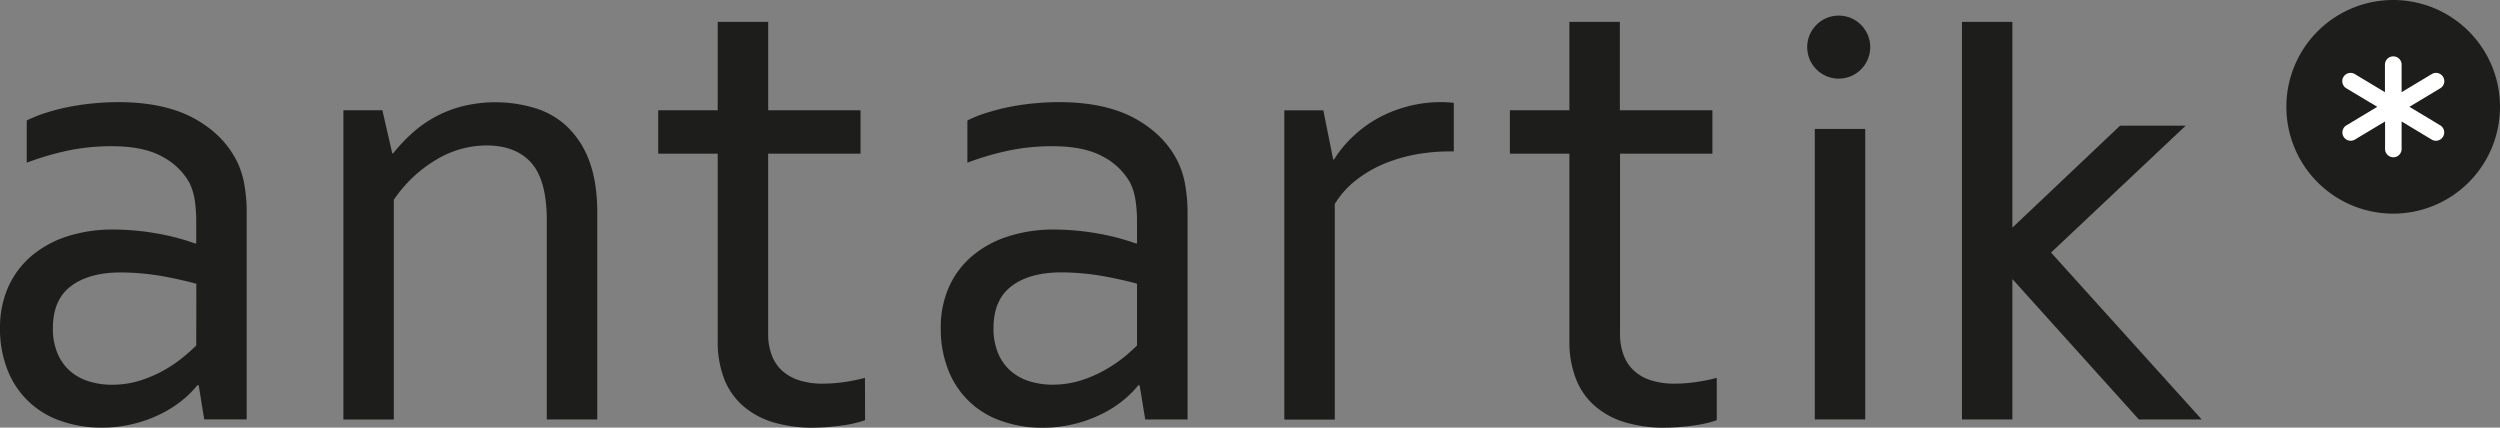
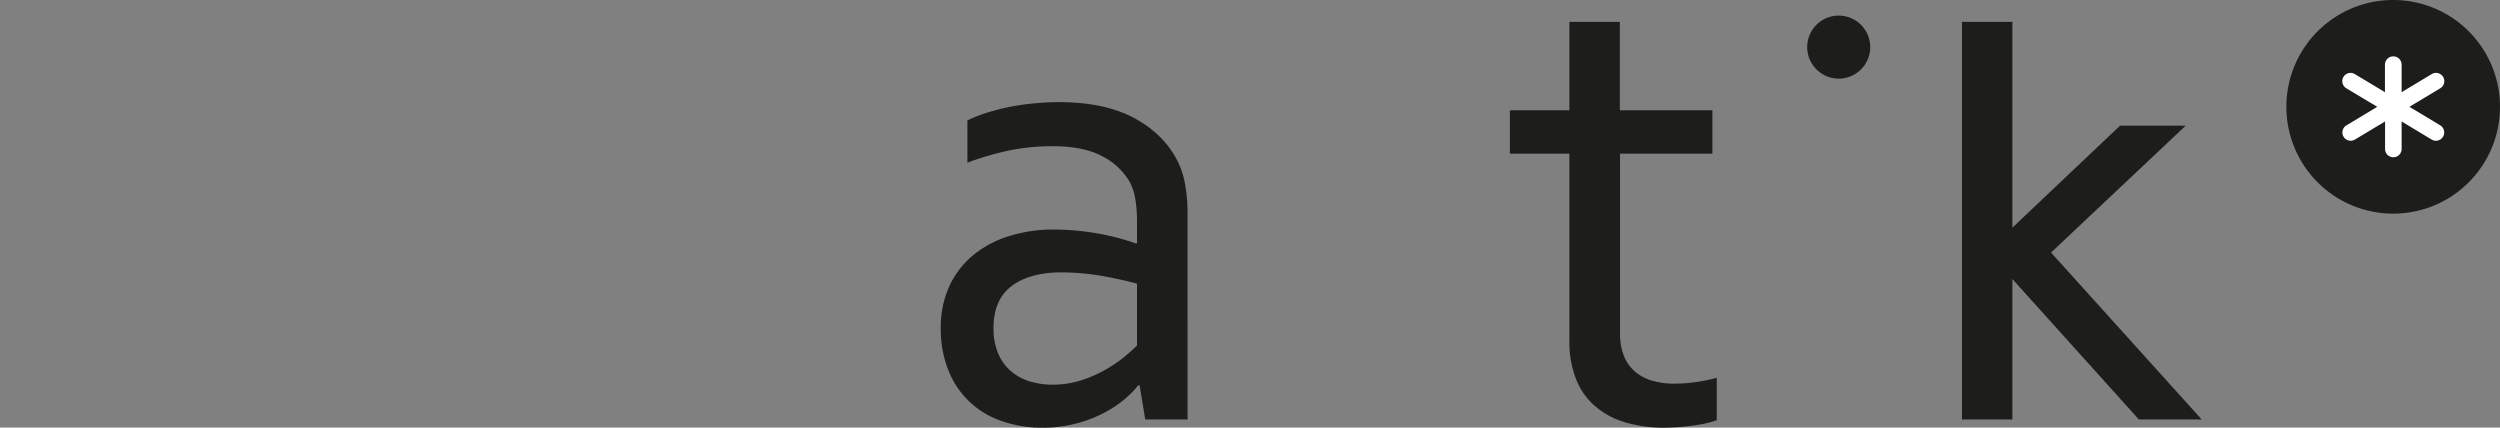
<svg xmlns="http://www.w3.org/2000/svg" id="Capa_1" data-name="Capa 1" viewBox="0 0 1034.72 176.98">
  <rect x="0" y="0" width="1034.72" height="176.98" fill="#808080" stroke="none" />
  <defs>
    <style>.cls-1{fill:#1d1d1b;}.cls-2{fill:#fff;}</style>
  </defs>
-   <path class="cls-1" d="M601.71,42.58c-.69-.1-1.51-.16-2.47-.22s-1.87-.09-2.77-.09a52.92,52.92,0,0,0-14.14,1.85,53.45,53.45,0,0,0-12.4,5,50.48,50.48,0,0,0-10.14,7.55A46.78,46.78,0,0,0,552.15,66h-.37l-4.06-20.34H531.56v128h20.89V84.44a36.47,36.47,0,0,1,8.39-9.55,50.35,50.35,0,0,1,11.31-6.8A63.69,63.69,0,0,1,585.57,64a78.94,78.94,0,0,1,14.53-1.34h1.61Z" />
-   <path class="cls-1" d="M158.27,45.65H142.13v128H163V82.68A55.43,55.43,0,0,1,180.38,66.2a40.59,40.59,0,0,1,20.88-6q12.27,0,18.67,7.25t6.38,23.84v82.31H247.2V88c0-8.43-1.12-15.56-3.31-21.35a37.22,37.22,0,0,0-9-14.08,33.41,33.41,0,0,0-13.32-7.79,56.81,56.81,0,0,0-30.09-.82,49.08,49.08,0,0,0-21,11.25,68.86,68.86,0,0,0-7.76,8.26h-.37Z" />
-   <path class="cls-1" d="M358,156.38a71.15,71.15,0,0,1-8.55,1.74,61.13,61.13,0,0,1-8.8.66,30.88,30.88,0,0,1-10.37-1.54,18.68,18.68,0,0,1-7.08-4.3,16.77,16.77,0,0,1-4-6.56,24.61,24.61,0,0,1-1.27-8.2V63.59h38.23V45.65H317.94V9.05H297.05v36.6H272.42V63.59h24.63V141.4a42.61,42.61,0,0,0,2.41,14.68,28.72,28.72,0,0,0,7.35,11.26,33.35,33.35,0,0,0,12.33,7.16A55.41,55.41,0,0,0,336.66,177a91.49,91.49,0,0,0,13.19-1.09,46.05,46.05,0,0,0,8.19-2Z" />
  <path class="cls-1" d="M490.59,76.85a35.74,35.74,0,0,0-2.9-9.52c-3.6-7.53-9.51-13.61-17.71-18.17s-18.77-6.89-31.72-6.89c-3.58,0-7.19.21-10.77.56s-7,.89-10.25,1.54S411,45.88,408,46.79a56.91,56.91,0,0,0-7.61,3.06V67.33a118.27,118.27,0,0,1,17.05-5,87.43,87.43,0,0,1,18.23-1.81c8.72,0,15.61,1.43,20.74,4.25A27.55,27.55,0,0,1,467.64,75.4a24.2,24.2,0,0,1,2.28,7.15,57.08,57.08,0,0,1,.68,9.29v8.91h-.55a94,94,0,0,0-15.07-4A106.26,106.26,0,0,0,436.53,95a61.19,61.19,0,0,0-19.21,2.82,43.34,43.34,0,0,0-14.88,8.08,36,36,0,0,0-9.63,12.78,41,41,0,0,0-3.44,17.12,46,46,0,0,0,3.12,17.37,35.9,35.9,0,0,0,22,21.06,50,50,0,0,0,17,2.79,54.4,54.4,0,0,0,13-1.51,53.21,53.21,0,0,0,11.17-4,45.49,45.49,0,0,0,9-5.65,40.38,40.38,0,0,0,6.46-6.4h.55L474,173.61h17.52V88.22A66.5,66.5,0,0,0,490.59,76.85ZM470.6,143c-1,1-2.52,2.37-4.61,4.19a59.48,59.48,0,0,1-7.68,5.37,52.1,52.1,0,0,1-10.22,4.65,38.85,38.85,0,0,1-12.5,2,31.64,31.64,0,0,1-9.57-1.43,21.32,21.32,0,0,1-7.78-4.31,19.93,19.93,0,0,1-5.16-7.33,26.17,26.17,0,0,1-1.88-10.38c0-7.8,2.49-13.59,7.52-17.38s11.92-5.65,20.79-5.65a104.84,104.84,0,0,1,17.41,1.61c5.27,1,9.83,2,13.68,3.09Z" />
-   <path class="cls-1" d="M101.21,76.85a35,35,0,0,0-2.88-9.52c-3.6-7.53-9.52-13.61-17.71-18.17S61.84,42.27,48.9,42.27c-3.6,0-7.19.21-10.78.56s-7,.89-10.24,1.54-6.29,1.51-9.22,2.42a58.23,58.23,0,0,0-7.59,3.06V67.33a118.52,118.52,0,0,1,17-5,87.39,87.39,0,0,1,18.24-1.81q13.07,0,20.74,4.25A27.5,27.5,0,0,1,78.26,75.4a24.21,24.21,0,0,1,2.3,7.15,58.39,58.39,0,0,1,.66,9.29v8.91h-.54a93.68,93.68,0,0,0-15.07-4A106.33,106.33,0,0,0,47.13,95,61.13,61.13,0,0,0,28,97.78a43.34,43.34,0,0,0-14.88,8.08,36.18,36.18,0,0,0-9.64,12.78A41.15,41.15,0,0,0,0,135.76a46.16,46.16,0,0,0,3.12,17.37,35.93,35.93,0,0,0,22,21.06,49.88,49.88,0,0,0,17,2.79,54,54,0,0,0,12.93-1.51,53.19,53.19,0,0,0,11.19-4,46.68,46.68,0,0,0,9-5.65,41.23,41.23,0,0,0,6.46-6.4h.54l2.28,14.16H102.1V88.22A64.53,64.53,0,0,0,101.21,76.85ZM81.22,143c-1,1-2.51,2.37-4.61,4.19A59.16,59.16,0,0,1,69,152.59a52.19,52.19,0,0,1-10.23,4.65,38.76,38.76,0,0,1-12.5,2,31.67,31.67,0,0,1-9.56-1.43,21.45,21.45,0,0,1-7.79-4.31,20,20,0,0,1-5.15-7.33,26.17,26.17,0,0,1-1.88-10.38c0-7.8,2.48-13.59,7.51-17.38s11.93-5.65,20.78-5.65a104.66,104.66,0,0,1,17.42,1.61c5.28,1,9.83,2,13.67,3.09Z" />
  <path class="cls-1" d="M710.55,156.38a71.55,71.55,0,0,1-8.55,1.74,61.16,61.16,0,0,1-8.81.66,31.22,31.22,0,0,1-10.4-1.54,18.63,18.63,0,0,1-7-4.3,16.56,16.56,0,0,1-4-6.56,24.61,24.61,0,0,1-1.28-8.2V63.59h38.23V45.65H670.44V9.05H649.55v36.6H624.92V63.59h24.63V141.4A41.9,41.9,0,0,0,652,156.08a28.59,28.59,0,0,0,7.34,11.26,33.11,33.11,0,0,0,12.33,7.16A55.41,55.41,0,0,0,689.16,177a91.24,91.24,0,0,0,13.19-1.09,46.44,46.44,0,0,0,8.2-2Z" />
-   <rect class="cls-1" x="751.12" y="53.37" width="20.88" height="120.23" />
  <circle class="cls-1" cx="761.02" cy="19.5" r="13.05" />
  <polygon class="cls-1" points="911.26 173.61 848.9 104.53 904.63 52.02 877.46 52.02 832.9 94.22 832.9 9.05 812.03 9.05 812.03 173.61 832.9 173.61 832.9 115.49 885.25 173.61 911.26 173.61" />
  <path class="cls-1" d="M990.54,0a44.21,44.21,0,1,0,44.18,44.21A44.2,44.2,0,0,0,990.54,0Z" />
  <path class="cls-2" d="M1011.13,56.59h0a3.42,3.42,0,0,1-4.7,1.17L994,50.27V61.66a3.43,3.43,0,0,1-3.42,3.43h0a3.44,3.44,0,0,1-3.43-3.43V50.27l-12.47,7.49a3.42,3.42,0,0,1-4.7-1.17h0a3.42,3.42,0,0,1,1.17-4.7l12.77-7.68L971.1,36.53a3.42,3.42,0,0,1-1.17-4.7h0a3.42,3.42,0,0,1,4.7-1.17l12.47,7.49V26.76a3.43,3.43,0,0,1,3.43-3.43h0A3.42,3.42,0,0,1,994,26.76V38.15l12.48-7.49a3.42,3.42,0,0,1,4.7,1.17h0a3.42,3.42,0,0,1-1.17,4.7l-12.78,7.68L1010,51.89A3.42,3.42,0,0,1,1011.13,56.59Z" />
</svg>